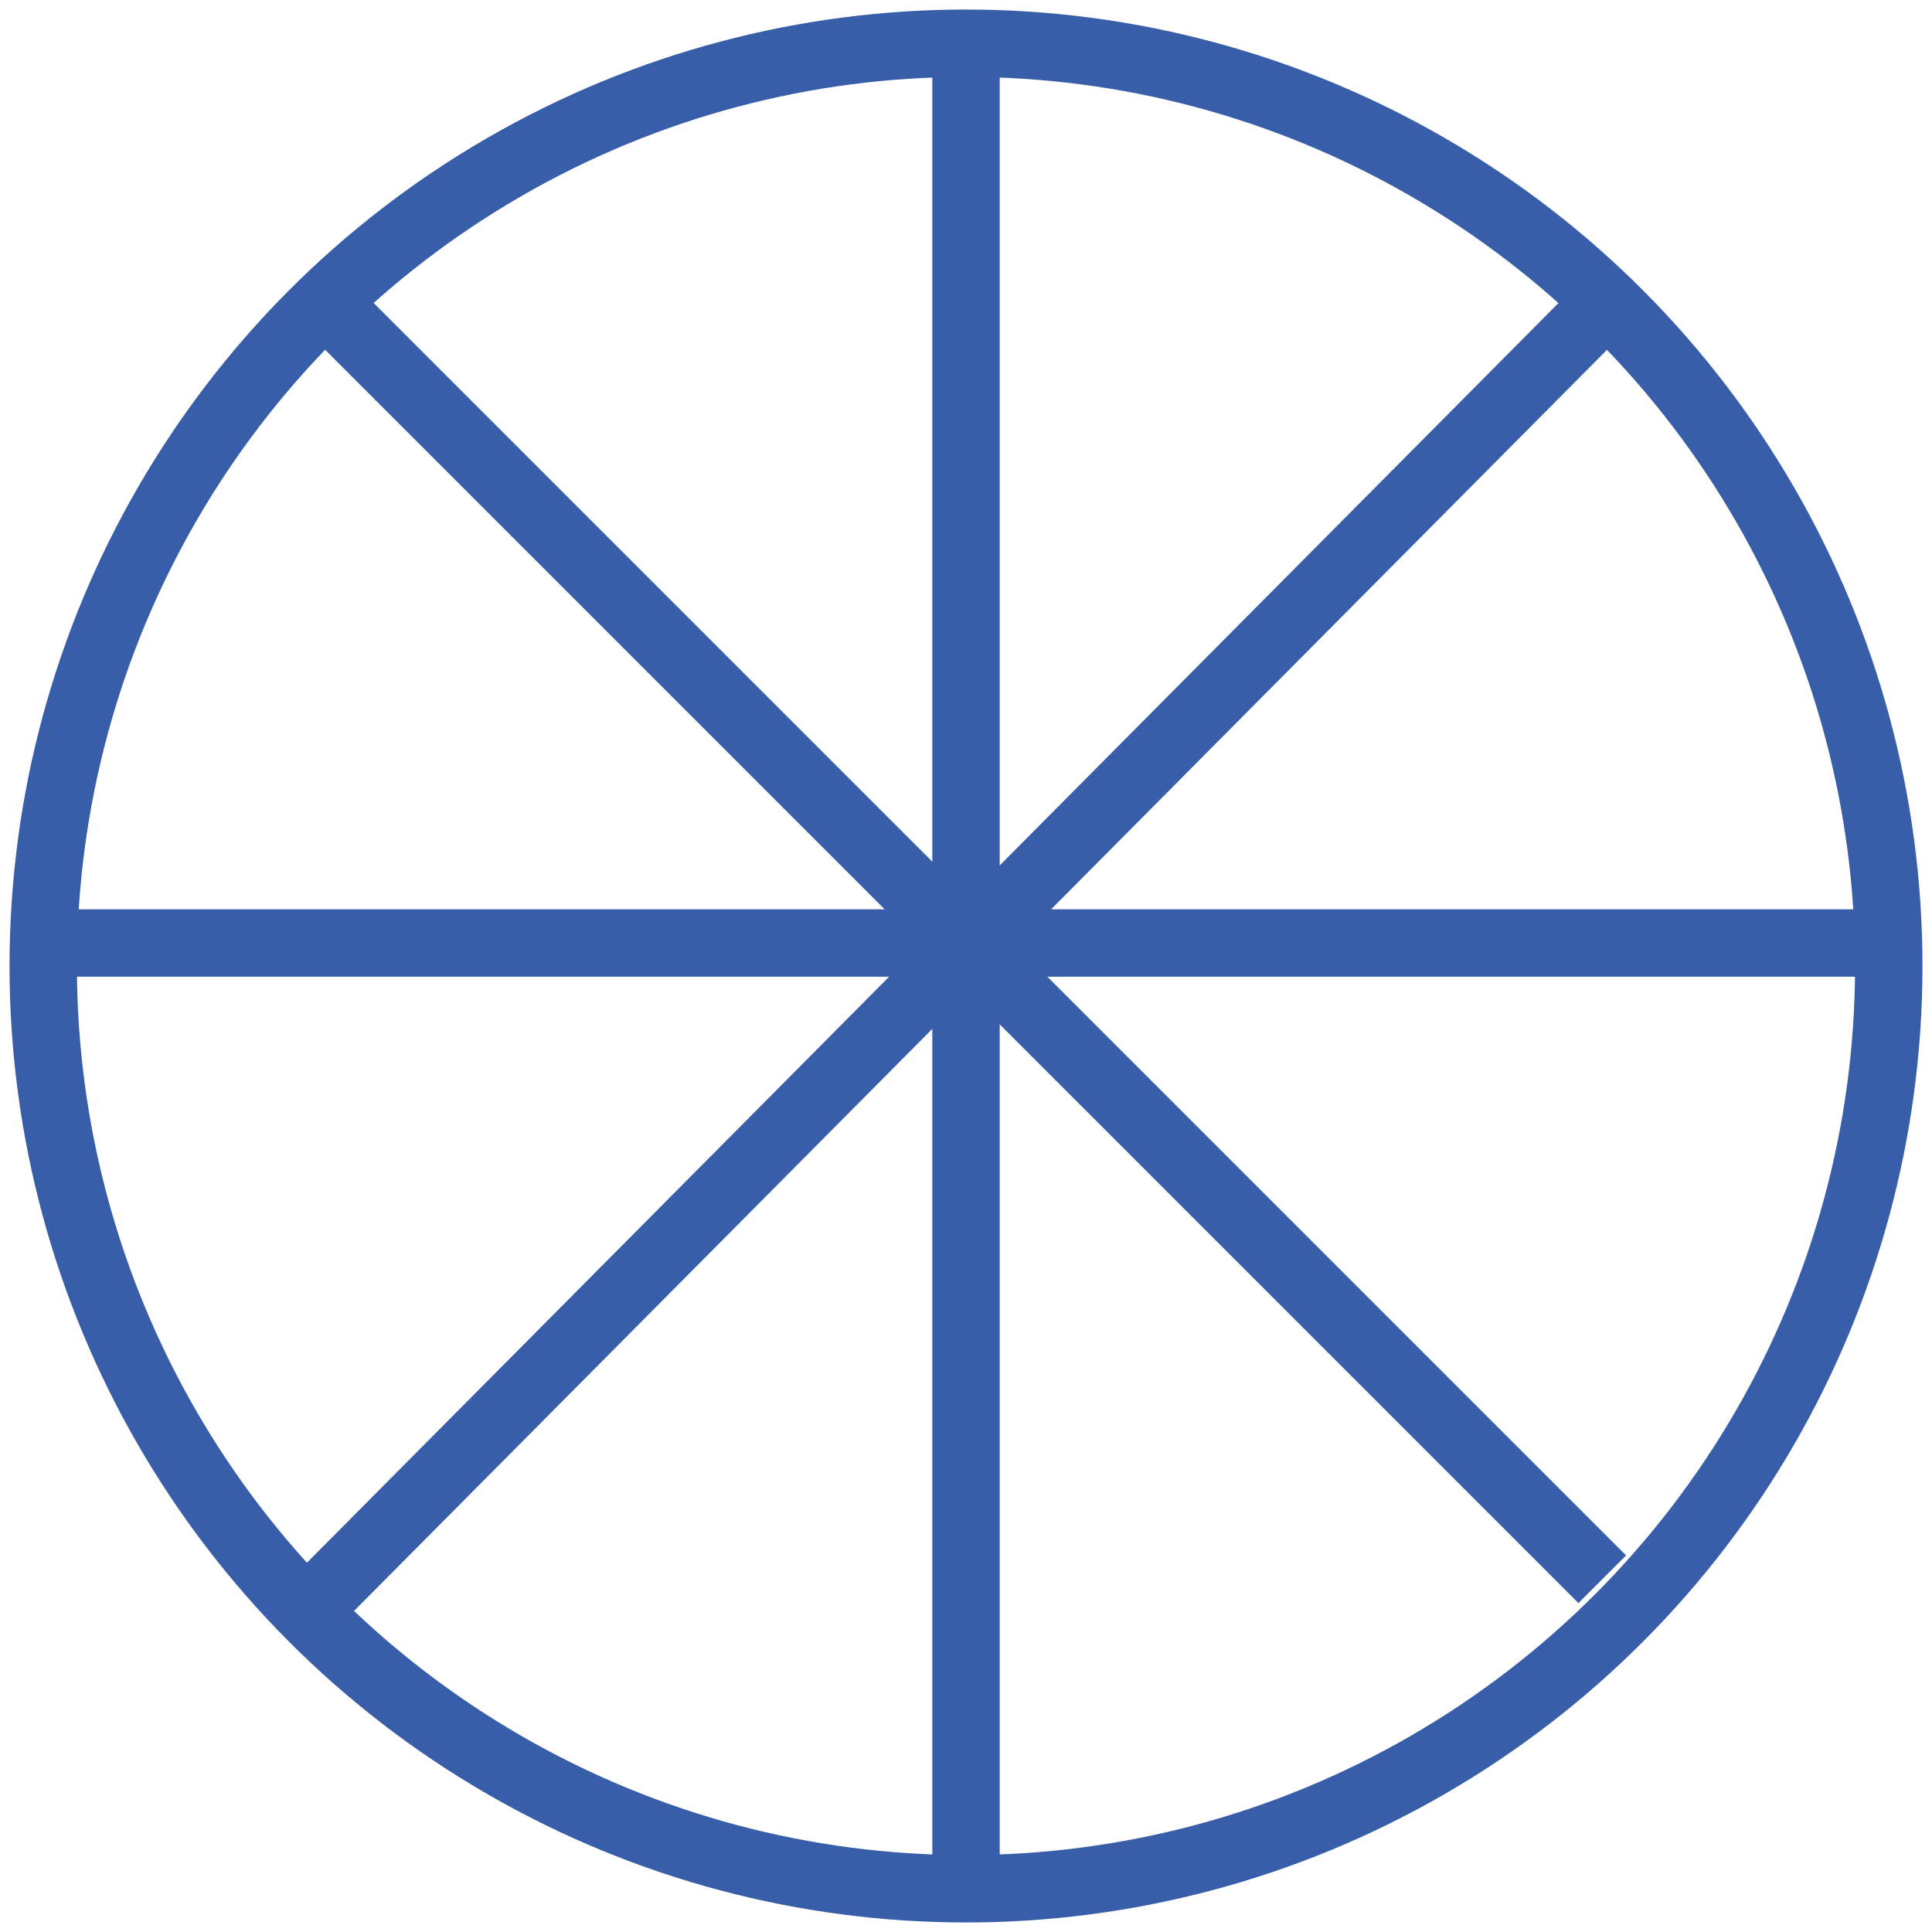
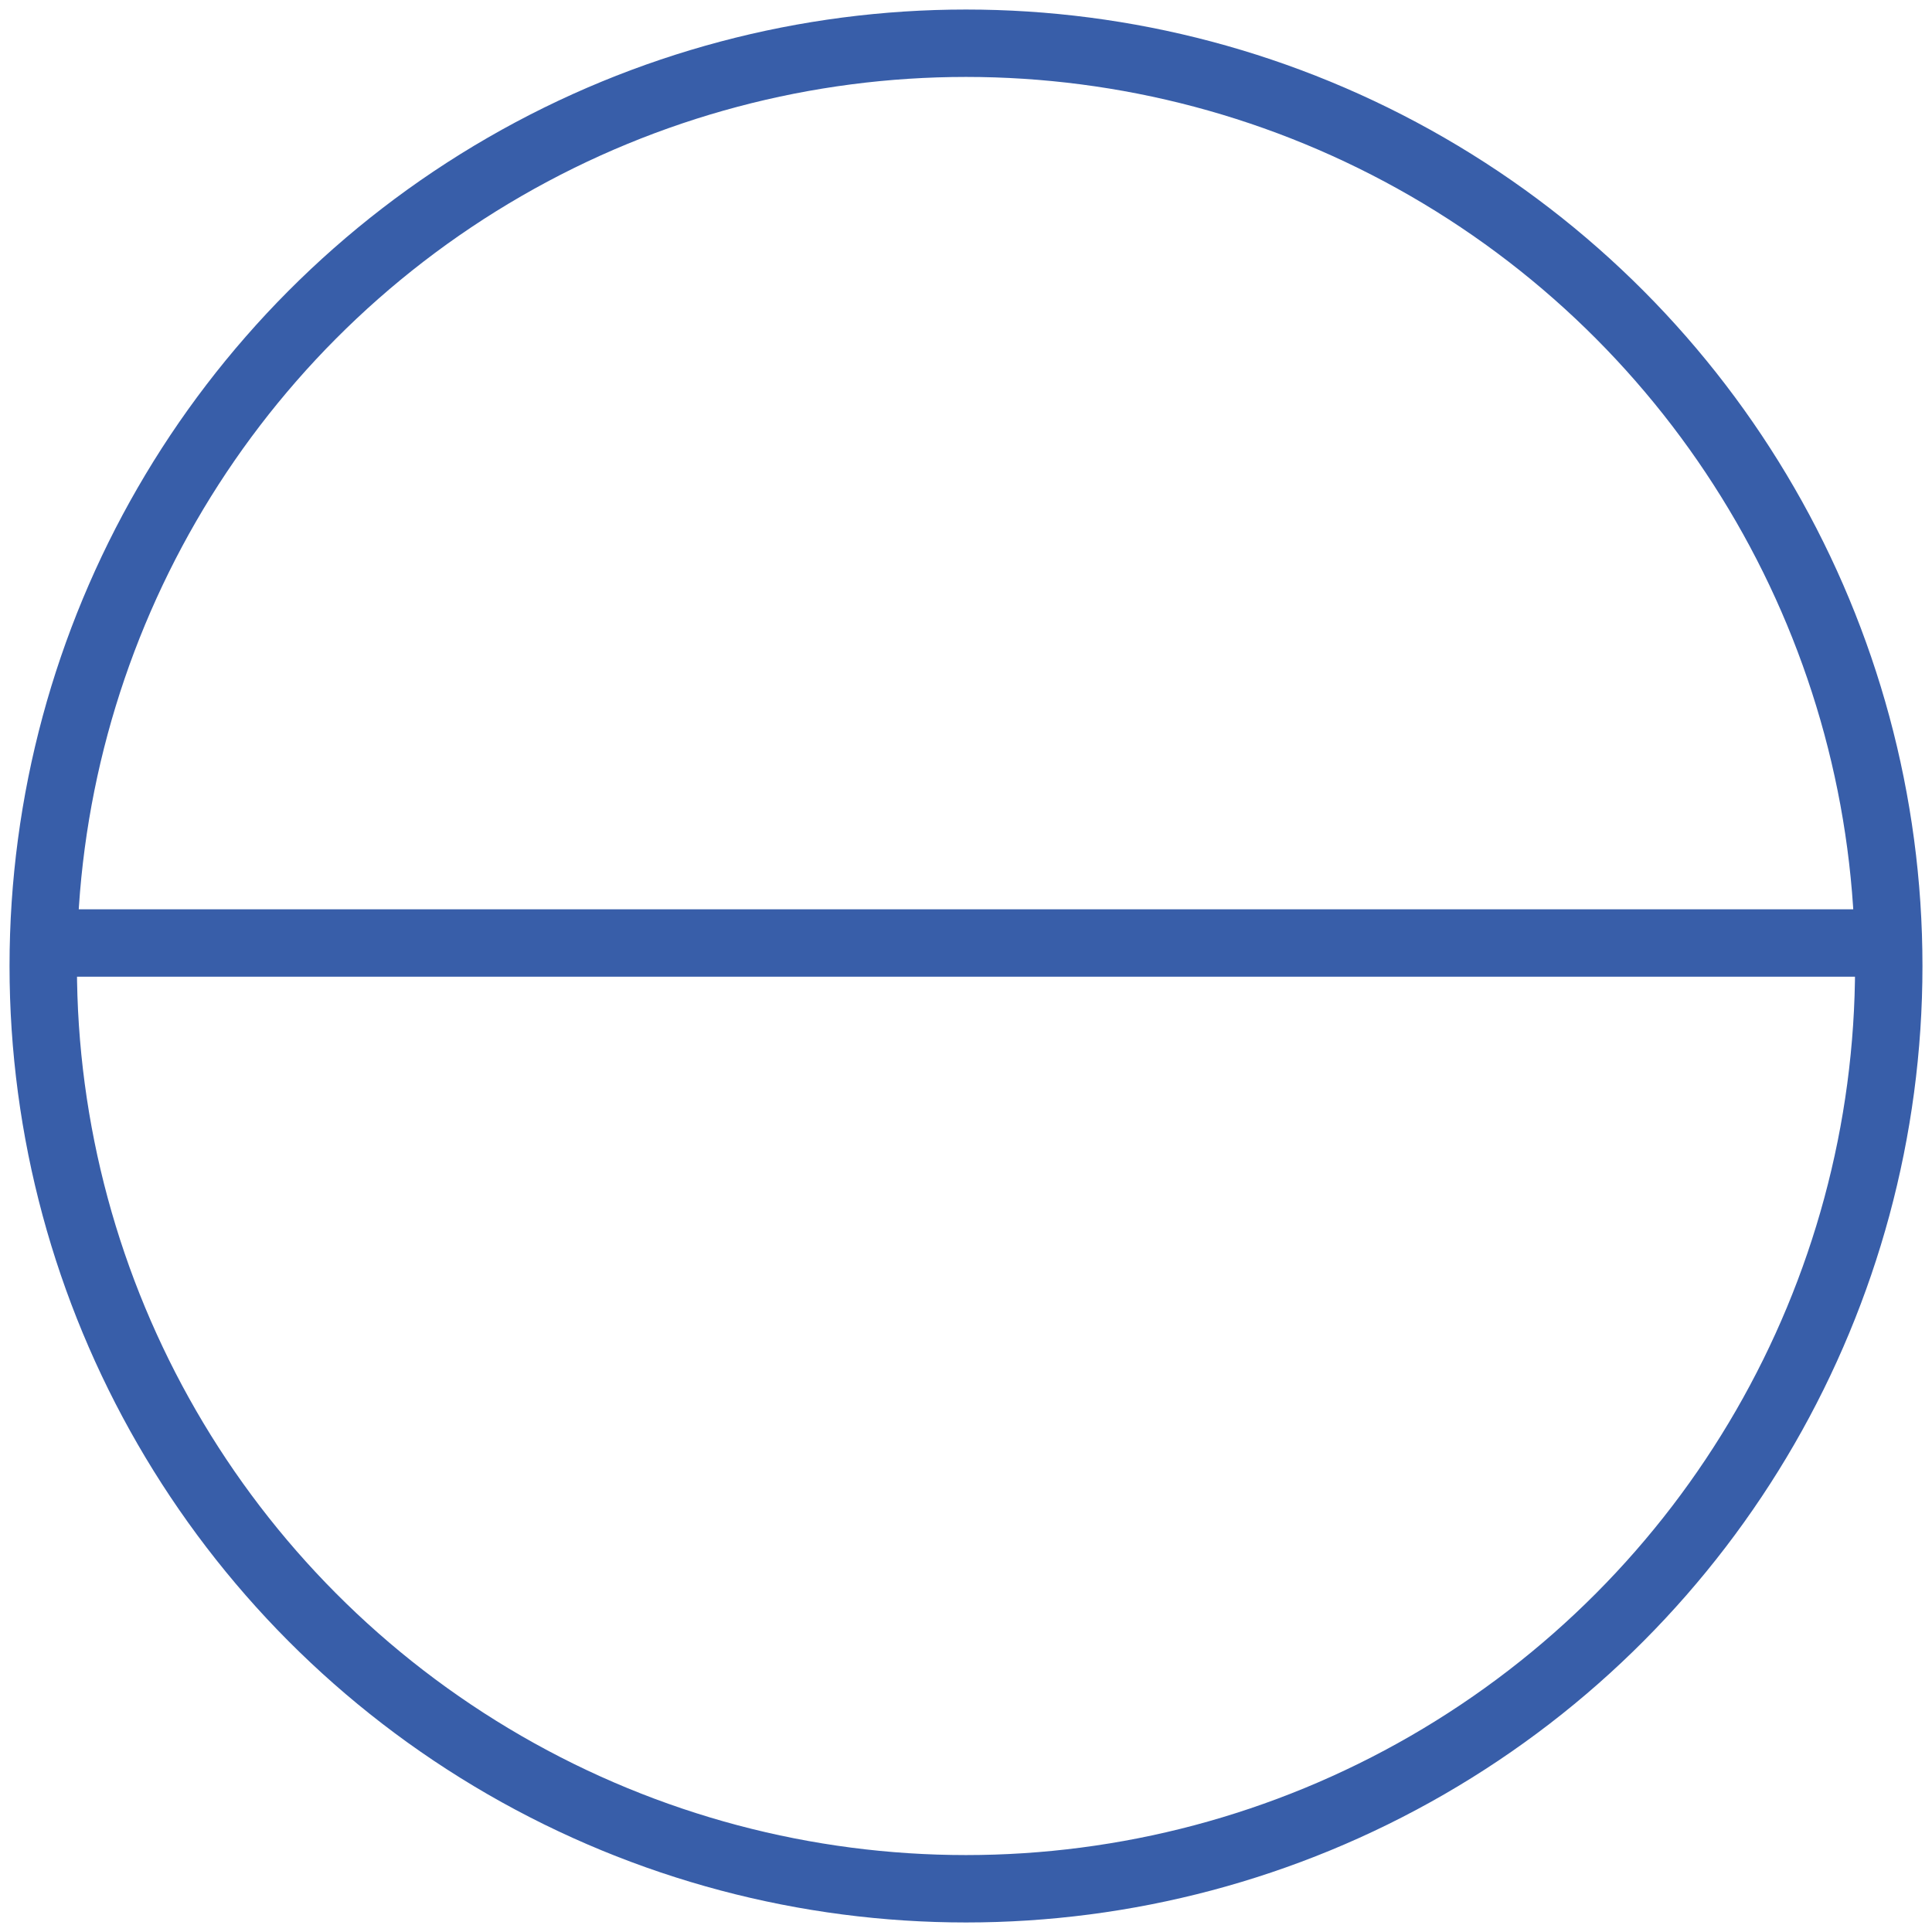
<svg xmlns="http://www.w3.org/2000/svg" id="Group_2571" data-name="Group 2571" width="114.664" height="114.664" viewBox="0 0 114.664 114.664">
  <defs>
    <clipPath id="clip-path">
      <rect id="Rectangle_497" data-name="Rectangle 497" width="114.664" height="114.664" fill="none" stroke="#385ea9" stroke-width="4" />
    </clipPath>
  </defs>
  <g id="Group_2570" data-name="Group 2570" clip-path="url(#clip-path)">
    <circle id="Ellipse_405" data-name="Ellipse 405" cx="54.766" cy="54.766" r="54.766" transform="translate(2.566 2.566)" fill="none" stroke="#385ea9" stroke-miterlimit="10" stroke-width="4" />
-     <line id="Line_201" data-name="Line 201" x2="75.521" y2="75.521" transform="translate(19.572 18.207)" fill="none" stroke="#385ea9" stroke-miterlimit="10" stroke-width="4" />
-     <line id="Line_202" data-name="Line 202" y1="76.478" x2="75.983" transform="translate(19.11 18.207)" fill="none" stroke="#385ea9" stroke-miterlimit="10" stroke-width="4" />
-     <line id="Line_203" data-name="Line 203" y2="108.237" transform="translate(57.332 2.566)" fill="none" stroke="#385ea9" stroke-miterlimit="10" stroke-width="4" />
    <line id="Line_204" data-name="Line 204" x2="106.802" transform="translate(3.931 55.967)" fill="none" stroke="#385ea9" stroke-miterlimit="10" stroke-width="4" />
  </g>
</svg>